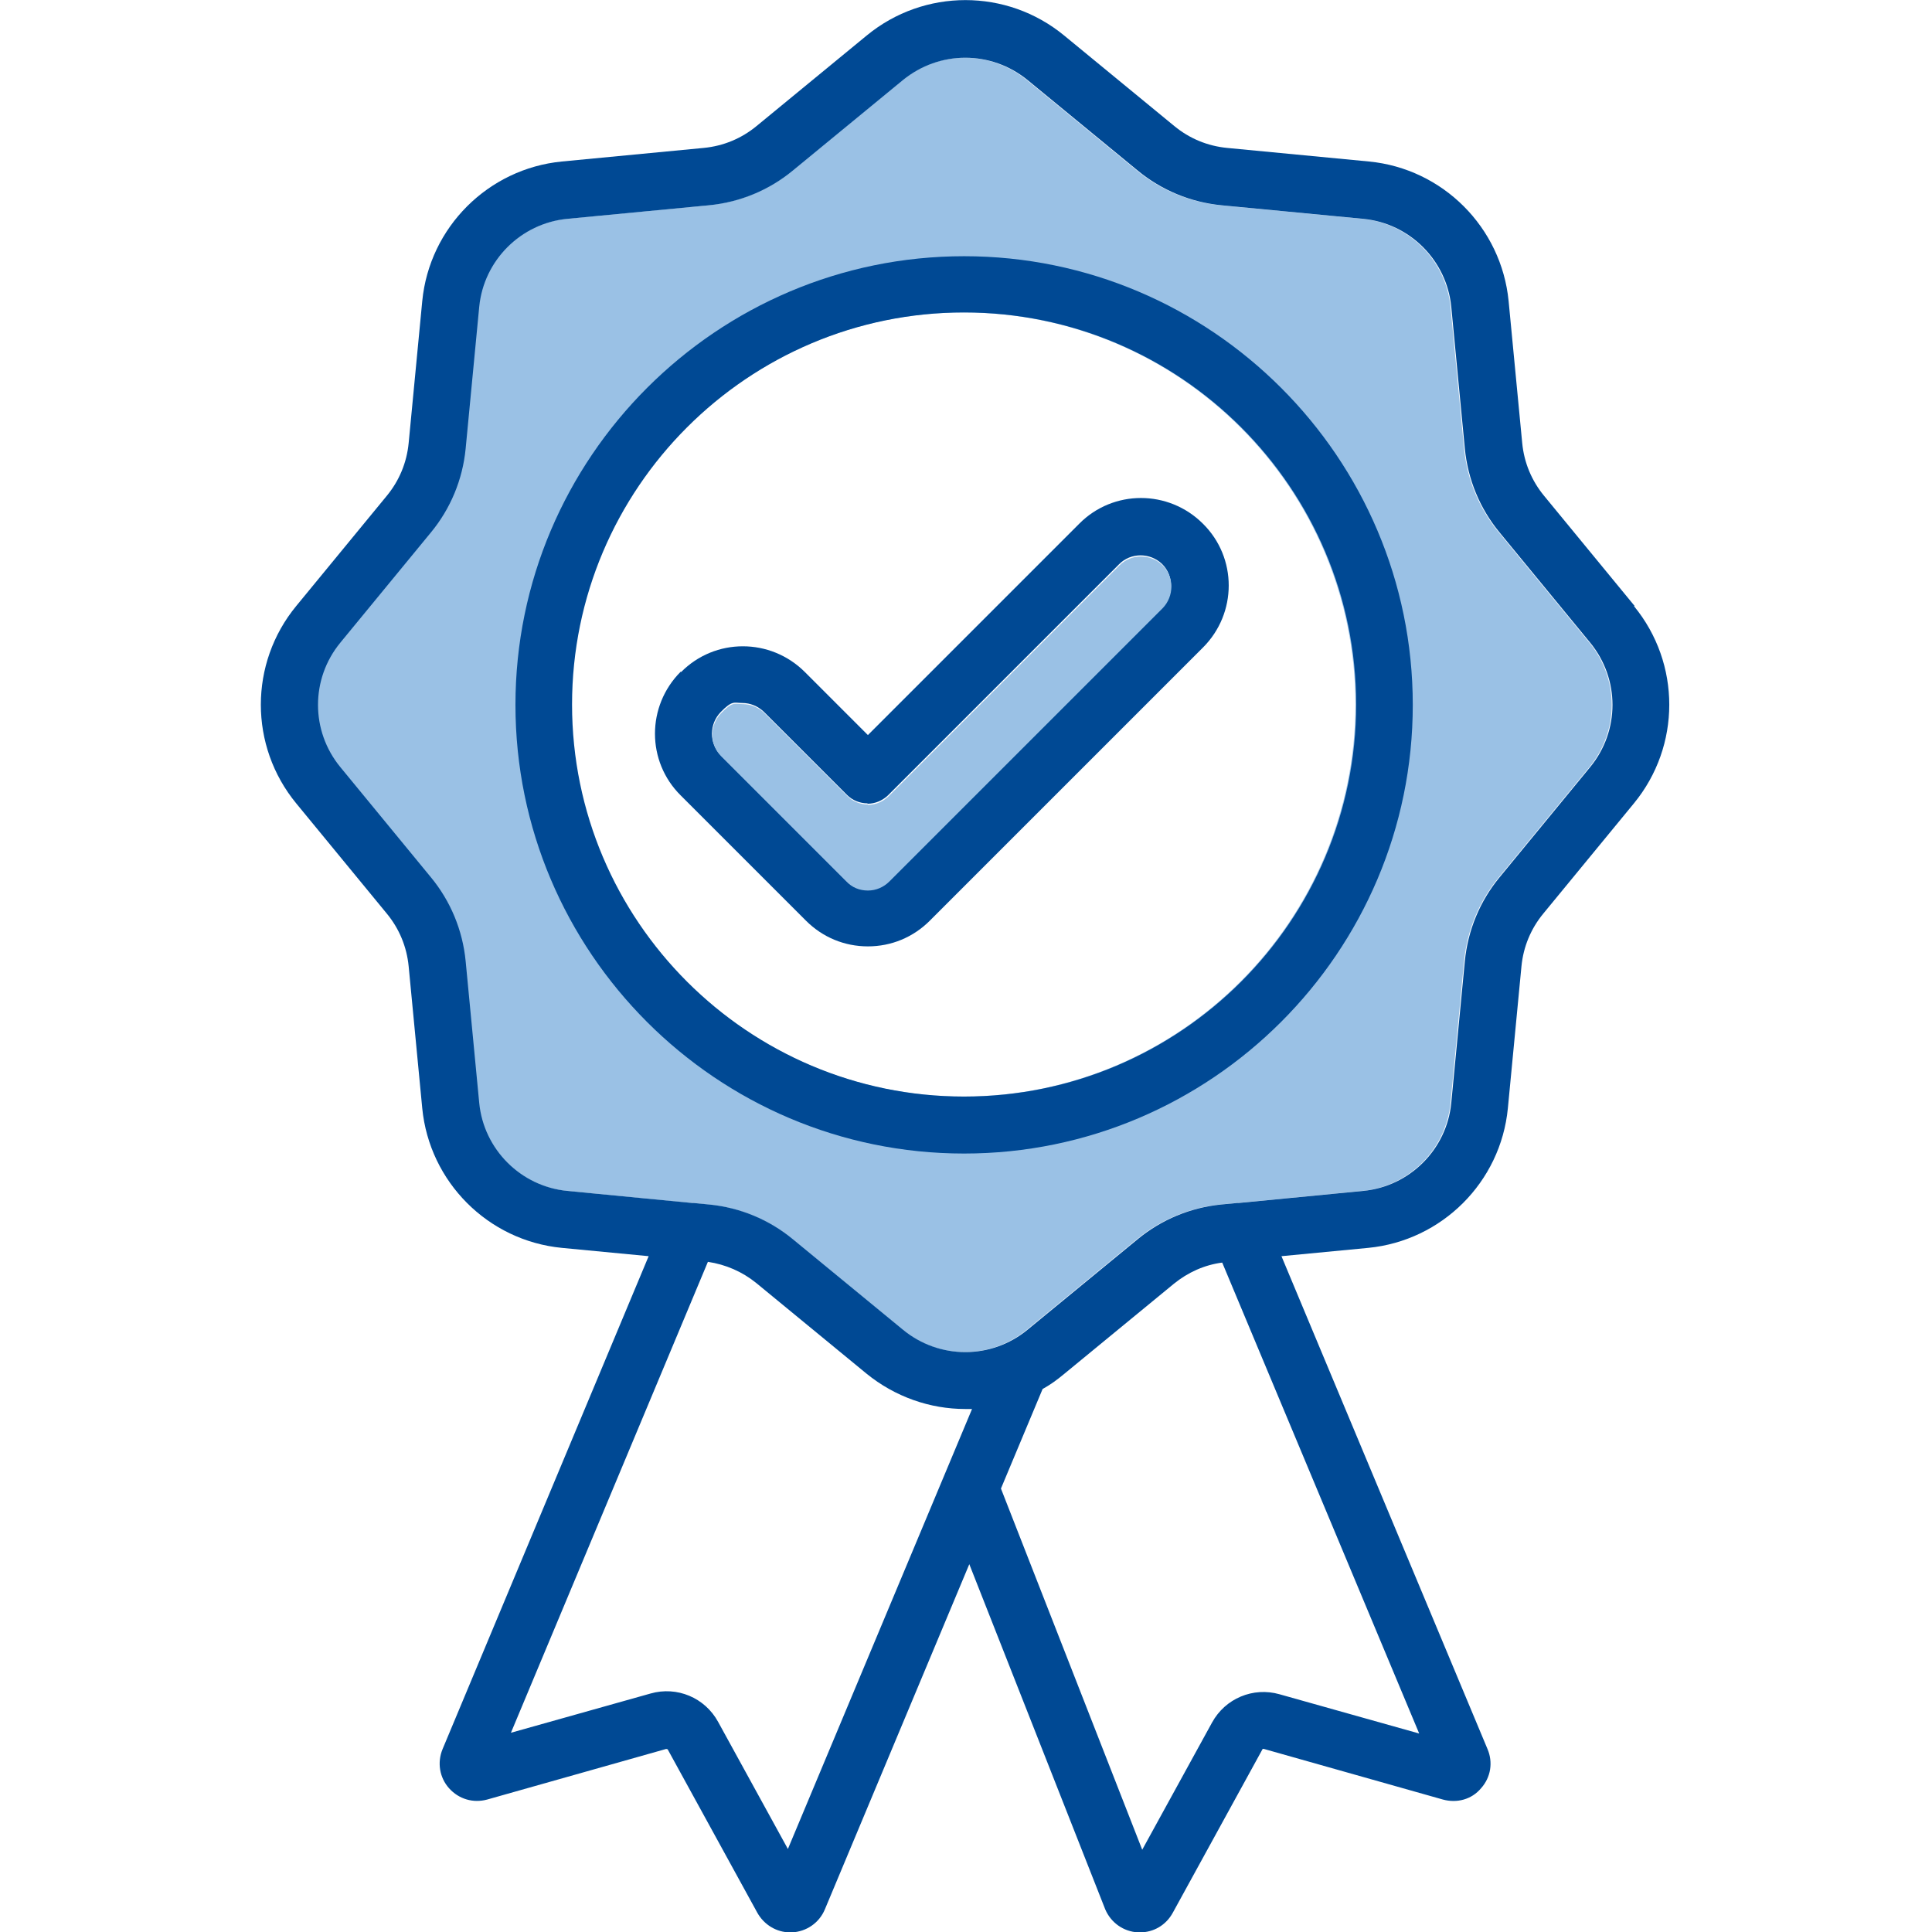
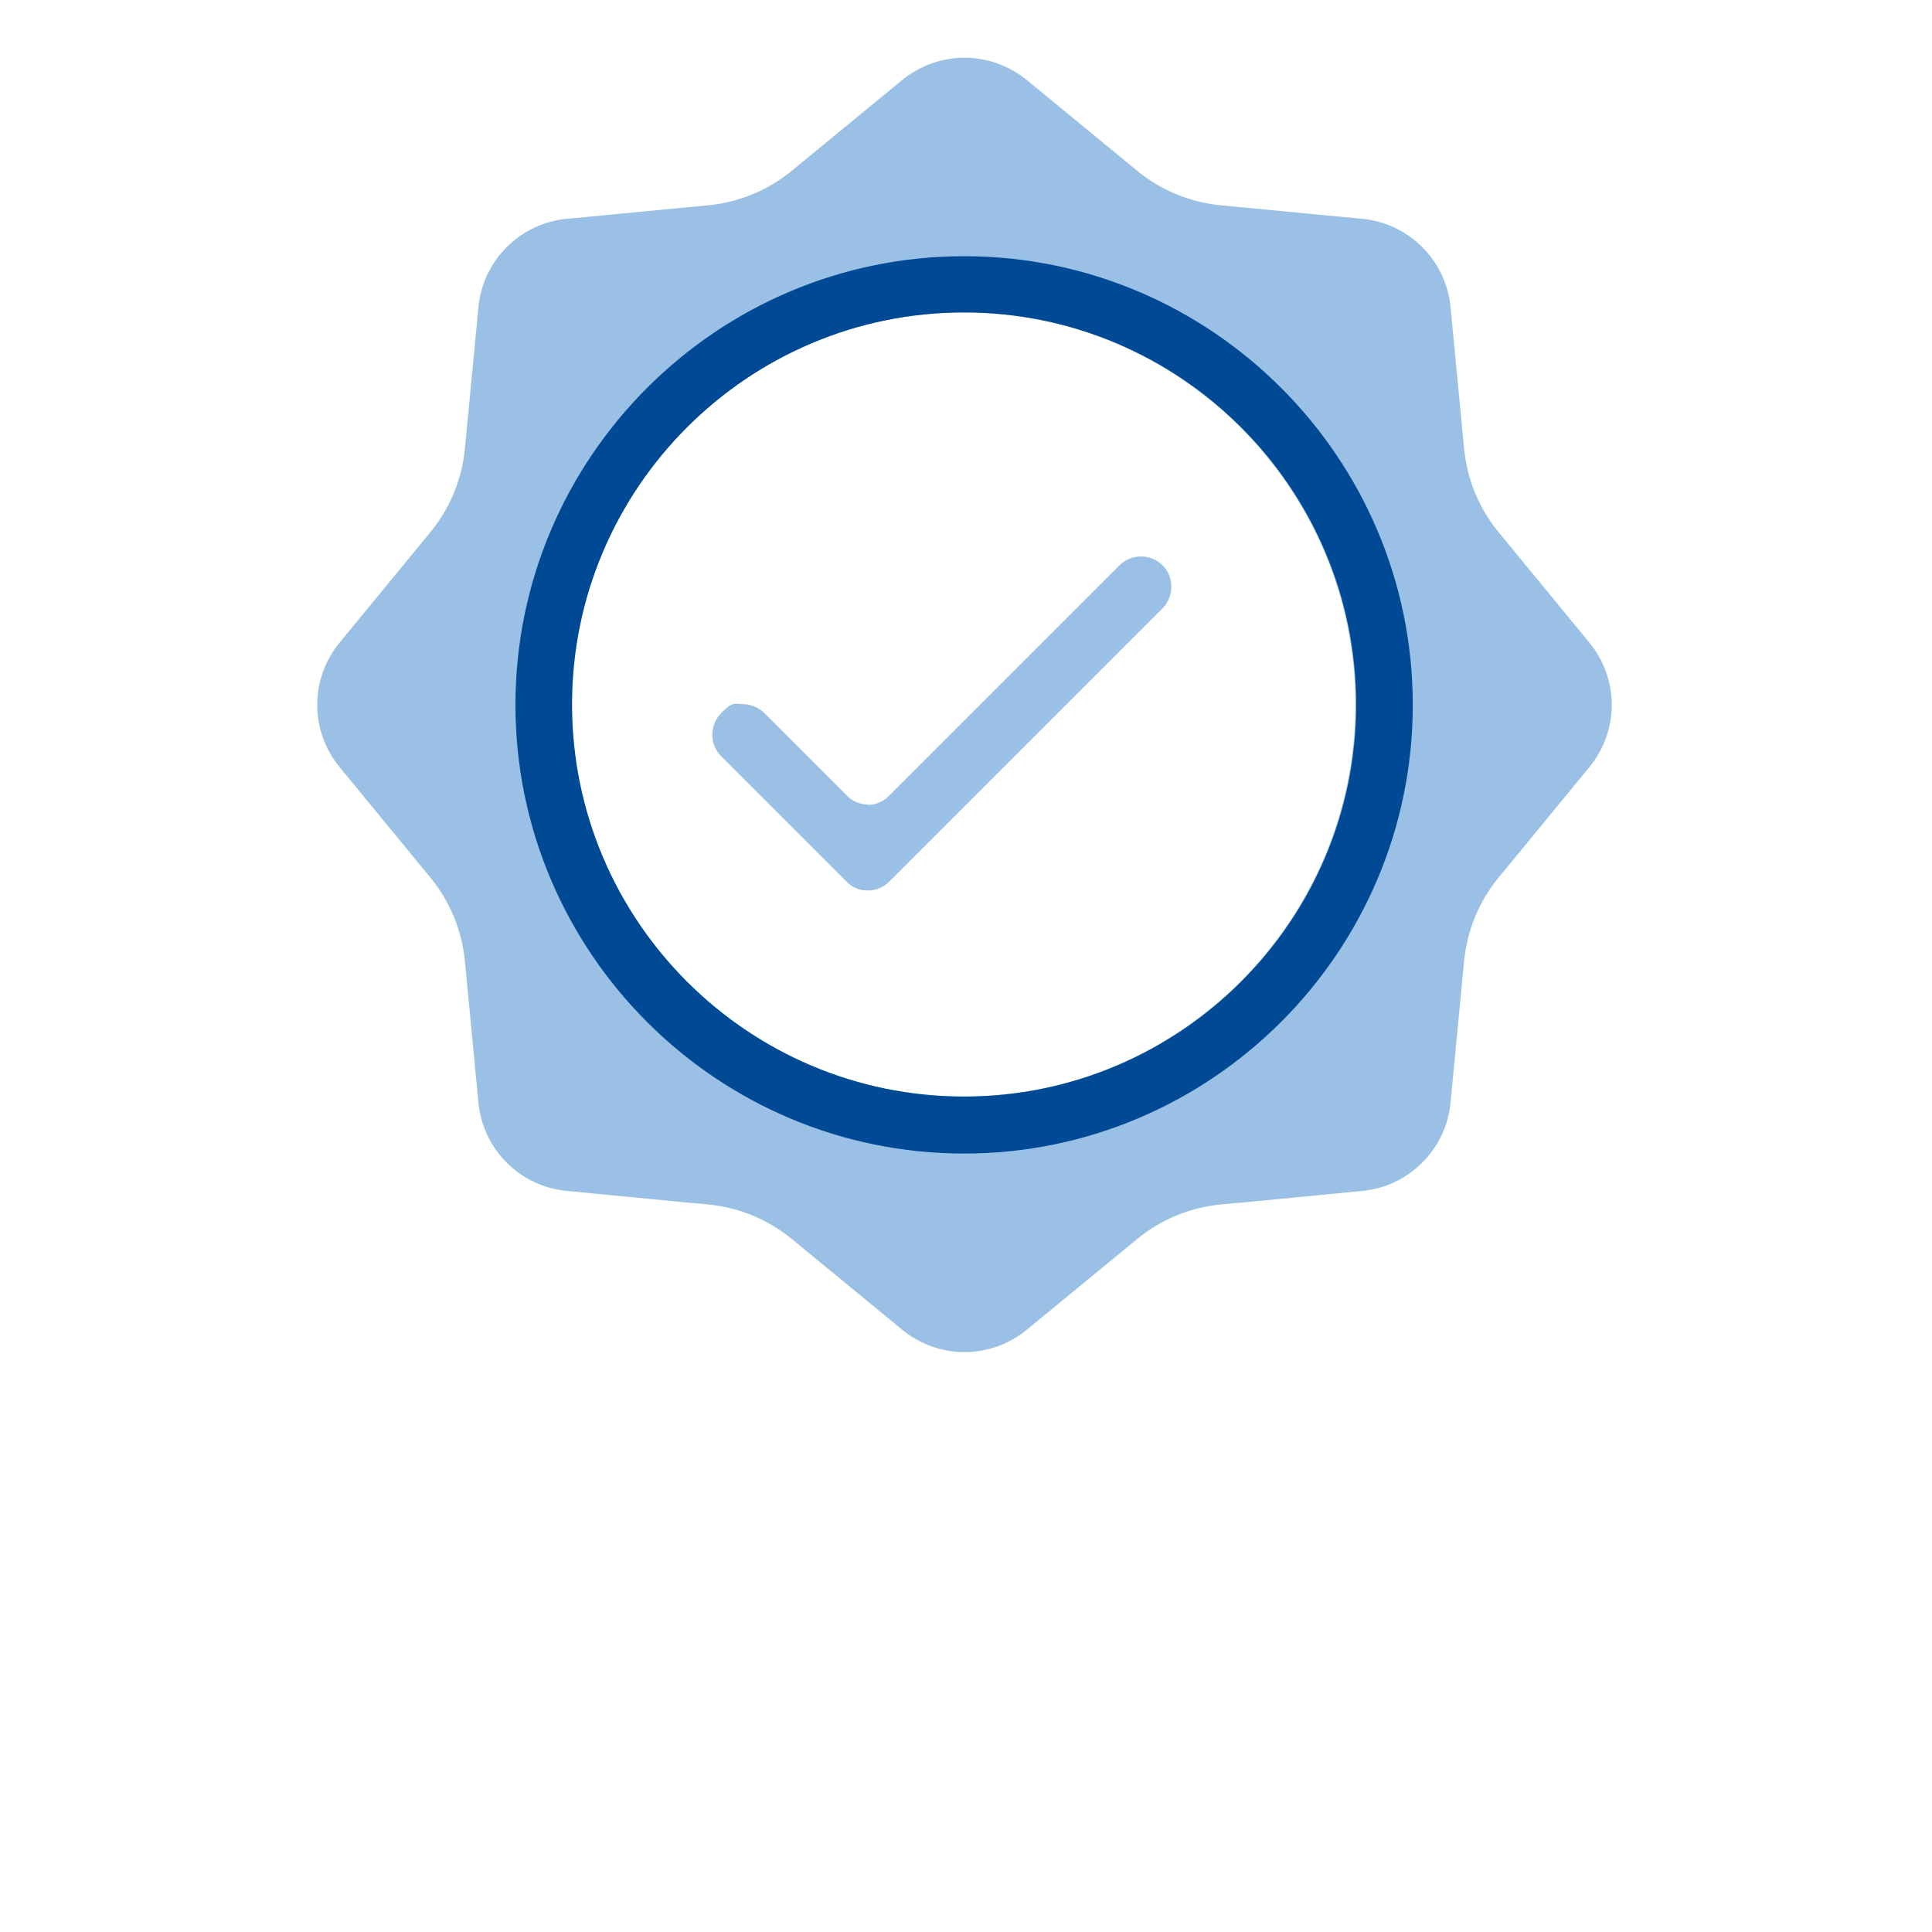
<svg xmlns="http://www.w3.org/2000/svg" id="Calque_1" version="1.1" viewBox="0 0 512 512">
  <defs>
    <style> .st0 { fill: #004994; } .st1 { fill: #9ac1e5; } </style>
  </defs>
  <path class="st1" d="M421.2,203.3l-24,29.2c-5.2,6.3-8.4,14-9.2,22.2l-3.6,37.6c-1.2,12.3-11,22.1-23.3,23.3l-33,3.2c-.1,0-.3,0-.4,0l-4.2.4c-8.2.8-15.9,4-22.2,9.2l-29.2,24c-9.6,7.9-23.4,7.9-33,0l-29.2-24c-6.3-5.2-14-8.4-22.2-9.2l-4.2-.4c-.1,0-.2,0-.3,0l-33.1-3.2c-12.3-1.2-22.1-11-23.3-23.3l-3.6-37.6c-.8-8.2-4-15.9-9.2-22.2l-24-29.2c-7.9-9.6-7.9-23.4,0-33l24-29.2c5.2-6.3,8.4-14,9.2-22.2l3.6-37.6c1.2-12.3,11-22.1,23.3-23.3l37.6-3.6c8.2-.8,15.9-4,22.2-9.2l29.2-24c4.8-3.9,10.6-5.9,16.5-5.9s11.7,2,16.5,5.9l29.2,24c6.3,5.2,14,8.4,22.2,9.2l37.6,3.6c12.3,1.2,22.1,11,23.3,23.3l3.6,37.6c.8,8.2,4,15.9,9.2,22.2l24,29.2c7.9,9.6,7.9,23.4,0,33ZM255.3,82.8c-57.3,0-103.9,46.6-103.9,103.9s46.6,103.9,103.9,103.9,103.9-46.6,103.9-103.9-46.6-103.9-103.9-103.9Z" />
-   <path class="st0" d="M433.2,160.6l-24-29.2c-3.3-4-5.3-8.8-5.8-14l-3.6-37.6c-1.9-19.5-17.4-35.1-37-37l-37.6-3.6c-5.2-.5-10-2.5-14-5.8l-29.2-24c-15.2-12.5-37.1-12.5-52.3,0l-29.2,24c-4,3.3-8.8,5.3-14,5.8l-37.6,3.6c-19.5,1.9-35.1,17.4-37,37l-3.6,37.6c-.5,5.2-2.5,10-5.8,14l-24,29.2c-12.5,15.2-12.5,37.1,0,52.3l24,29.2c3.3,4,5.3,8.8,5.8,14l3.6,37.6c1.9,19.5,17.4,35.1,37,37l23,2.2-54.6,130.6c-1.5,3.6-.8,7.6,1.7,10.4,2.6,2.9,6.4,4,10.1,3l47.4-13.4c.2,0,.4,0,.5.2l23.7,43.2c1.8,3.2,5.1,5.2,8.7,5.2s.3,0,.5,0c3.8-.2,7.2-2.5,8.7-6.1l57.7-137.9c2-1.1,3.8-2.4,5.6-3.9l29.2-24c3.7-3,8.1-5,12.8-5.6l52.2,124.8-37-10.4c-7-2-14.4,1.1-17.9,7.5l-18.5,33.7-37.9-96.9c-1.6-3.9-6.1-5.7-9.9-4.1-3.9,1.6-5.7,6.1-4.1,9.9l42.1,106.9c1.5,3.5,4.8,5.9,8.7,6.1.2,0,.3,0,.5,0,3.6,0,6.9-1.9,8.7-5.2l23.7-43.2c0-.2.3-.3.5-.2l47.4,13.4c3.7,1,7.6,0,10.1-3,2.6-2.9,3.2-6.9,1.7-10.4l-54.6-130.6,23-2.2c19.5-1.9,35.1-17.4,37-37l3.6-37.6c.5-5.2,2.5-10,5.8-14l24-29.2c12.5-15.2,12.5-37.1,0-52.3ZM208.8,490l-18.5-33.7c-3.5-6.4-10.9-9.5-17.9-7.5l-37,10.4,52.2-124.8c4.7.7,9.1,2.6,12.8,5.6l29.2,24c7.6,6.2,16.9,9.4,26.2,9.4s1.2,0,1.8,0l-48.8,116.6ZM421.4,203.3l-24,29.2c-5.2,6.3-8.4,14-9.2,22.2l-3.6,37.6c-1.2,12.3-11,22.1-23.3,23.3l-33,3.2c-.1,0-.3,0-.4,0l-4.2.4c-8.2.8-15.9,4-22.2,9.2l-29.2,24c-9.6,7.9-23.4,7.9-33,0l-29.2-24c-6.3-5.2-14-8.4-22.2-9.2l-4.2-.4c-.1,0-.2,0-.3,0l-33.1-3.2c-12.3-1.2-22.1-11-23.3-23.3l-3.6-37.6c-.8-8.2-4-15.9-9.2-22.2l-24-29.2c-7.9-9.6-7.9-23.4,0-33l24-29.2c5.2-6.3,8.4-14,9.2-22.2l3.6-37.6c1.2-12.3,11-22.1,23.3-23.3l37.6-3.6c8.2-.8,15.9-4,22.2-9.2l29.2-24c4.8-3.9,10.6-5.9,16.5-5.9s11.7,2,16.5,5.9l29.2,24c6.3,5.2,14,8.4,22.2,9.2l37.6,3.6c12.3,1.2,22.1,11,23.3,23.3l3.6,37.6c.8,8.2,4,15.9,9.2,22.2l24,29.2c7.9,9.6,7.9,23.4,0,33Z" />
-   <path class="st0" d="M180.4,178c-9.1,9.1-9.1,23.8,0,32.8l33.2,33.2c4.4,4.4,10.2,6.8,16.4,6.8s12-2.4,16.4-6.8l72.4-72.4c9.1-9.1,9.1-23.8,0-32.8-9.1-9.1-23.8-9.1-32.8,0l-56,56-16.7-16.7c-9.1-9.1-23.8-9.1-32.8,0ZM229.9,213c2,0,3.9-.8,5.4-2.2l61.3-61.3c3.1-3.1,8.2-3.1,11.4,0,3.1,3.1,3.1,8.2,0,11.4l-72.4,72.4c-1.5,1.5-3.5,2.4-5.7,2.4s-4.2-.8-5.7-2.4l-33.2-33.2c-3.1-3.1-3.1-8.2,0-11.4s3.6-2.4,5.7-2.4,4.1.8,5.7,2.3l22.1,22.1c1.4,1.4,3.4,2.2,5.4,2.2Z" />
  <path class="st0" d="M255.5,305.7c-65.6,0-118.9-53.4-118.9-118.9s53.4-118.9,118.9-118.9,118.9,53.4,118.9,118.9-53.4,118.9-118.9,118.9ZM255.5,82.8c-57.3,0-103.9,46.6-103.9,103.9s46.6,103.9,103.9,103.9,103.9-46.6,103.9-103.9-46.6-103.9-103.9-103.9Z" />
  <path class="st1" d="M230,213.3c2,0,3.9-.8,5.4-2.2l61.3-61.3c3.1-3.1,8.2-3.1,11.4,0,3.1,3.1,3.1,8.2,0,11.4l-72.4,72.4c-1.5,1.5-3.5,2.4-5.7,2.4s-4.2-.8-5.7-2.4l-33.2-33.2c-3.1-3.1-3.1-8.2,0-11.4s3.6-2.4,5.7-2.4,4.1.8,5.7,2.3l22.1,22.1c1.4,1.4,3.4,2.2,5.4,2.2Z" />
</svg>